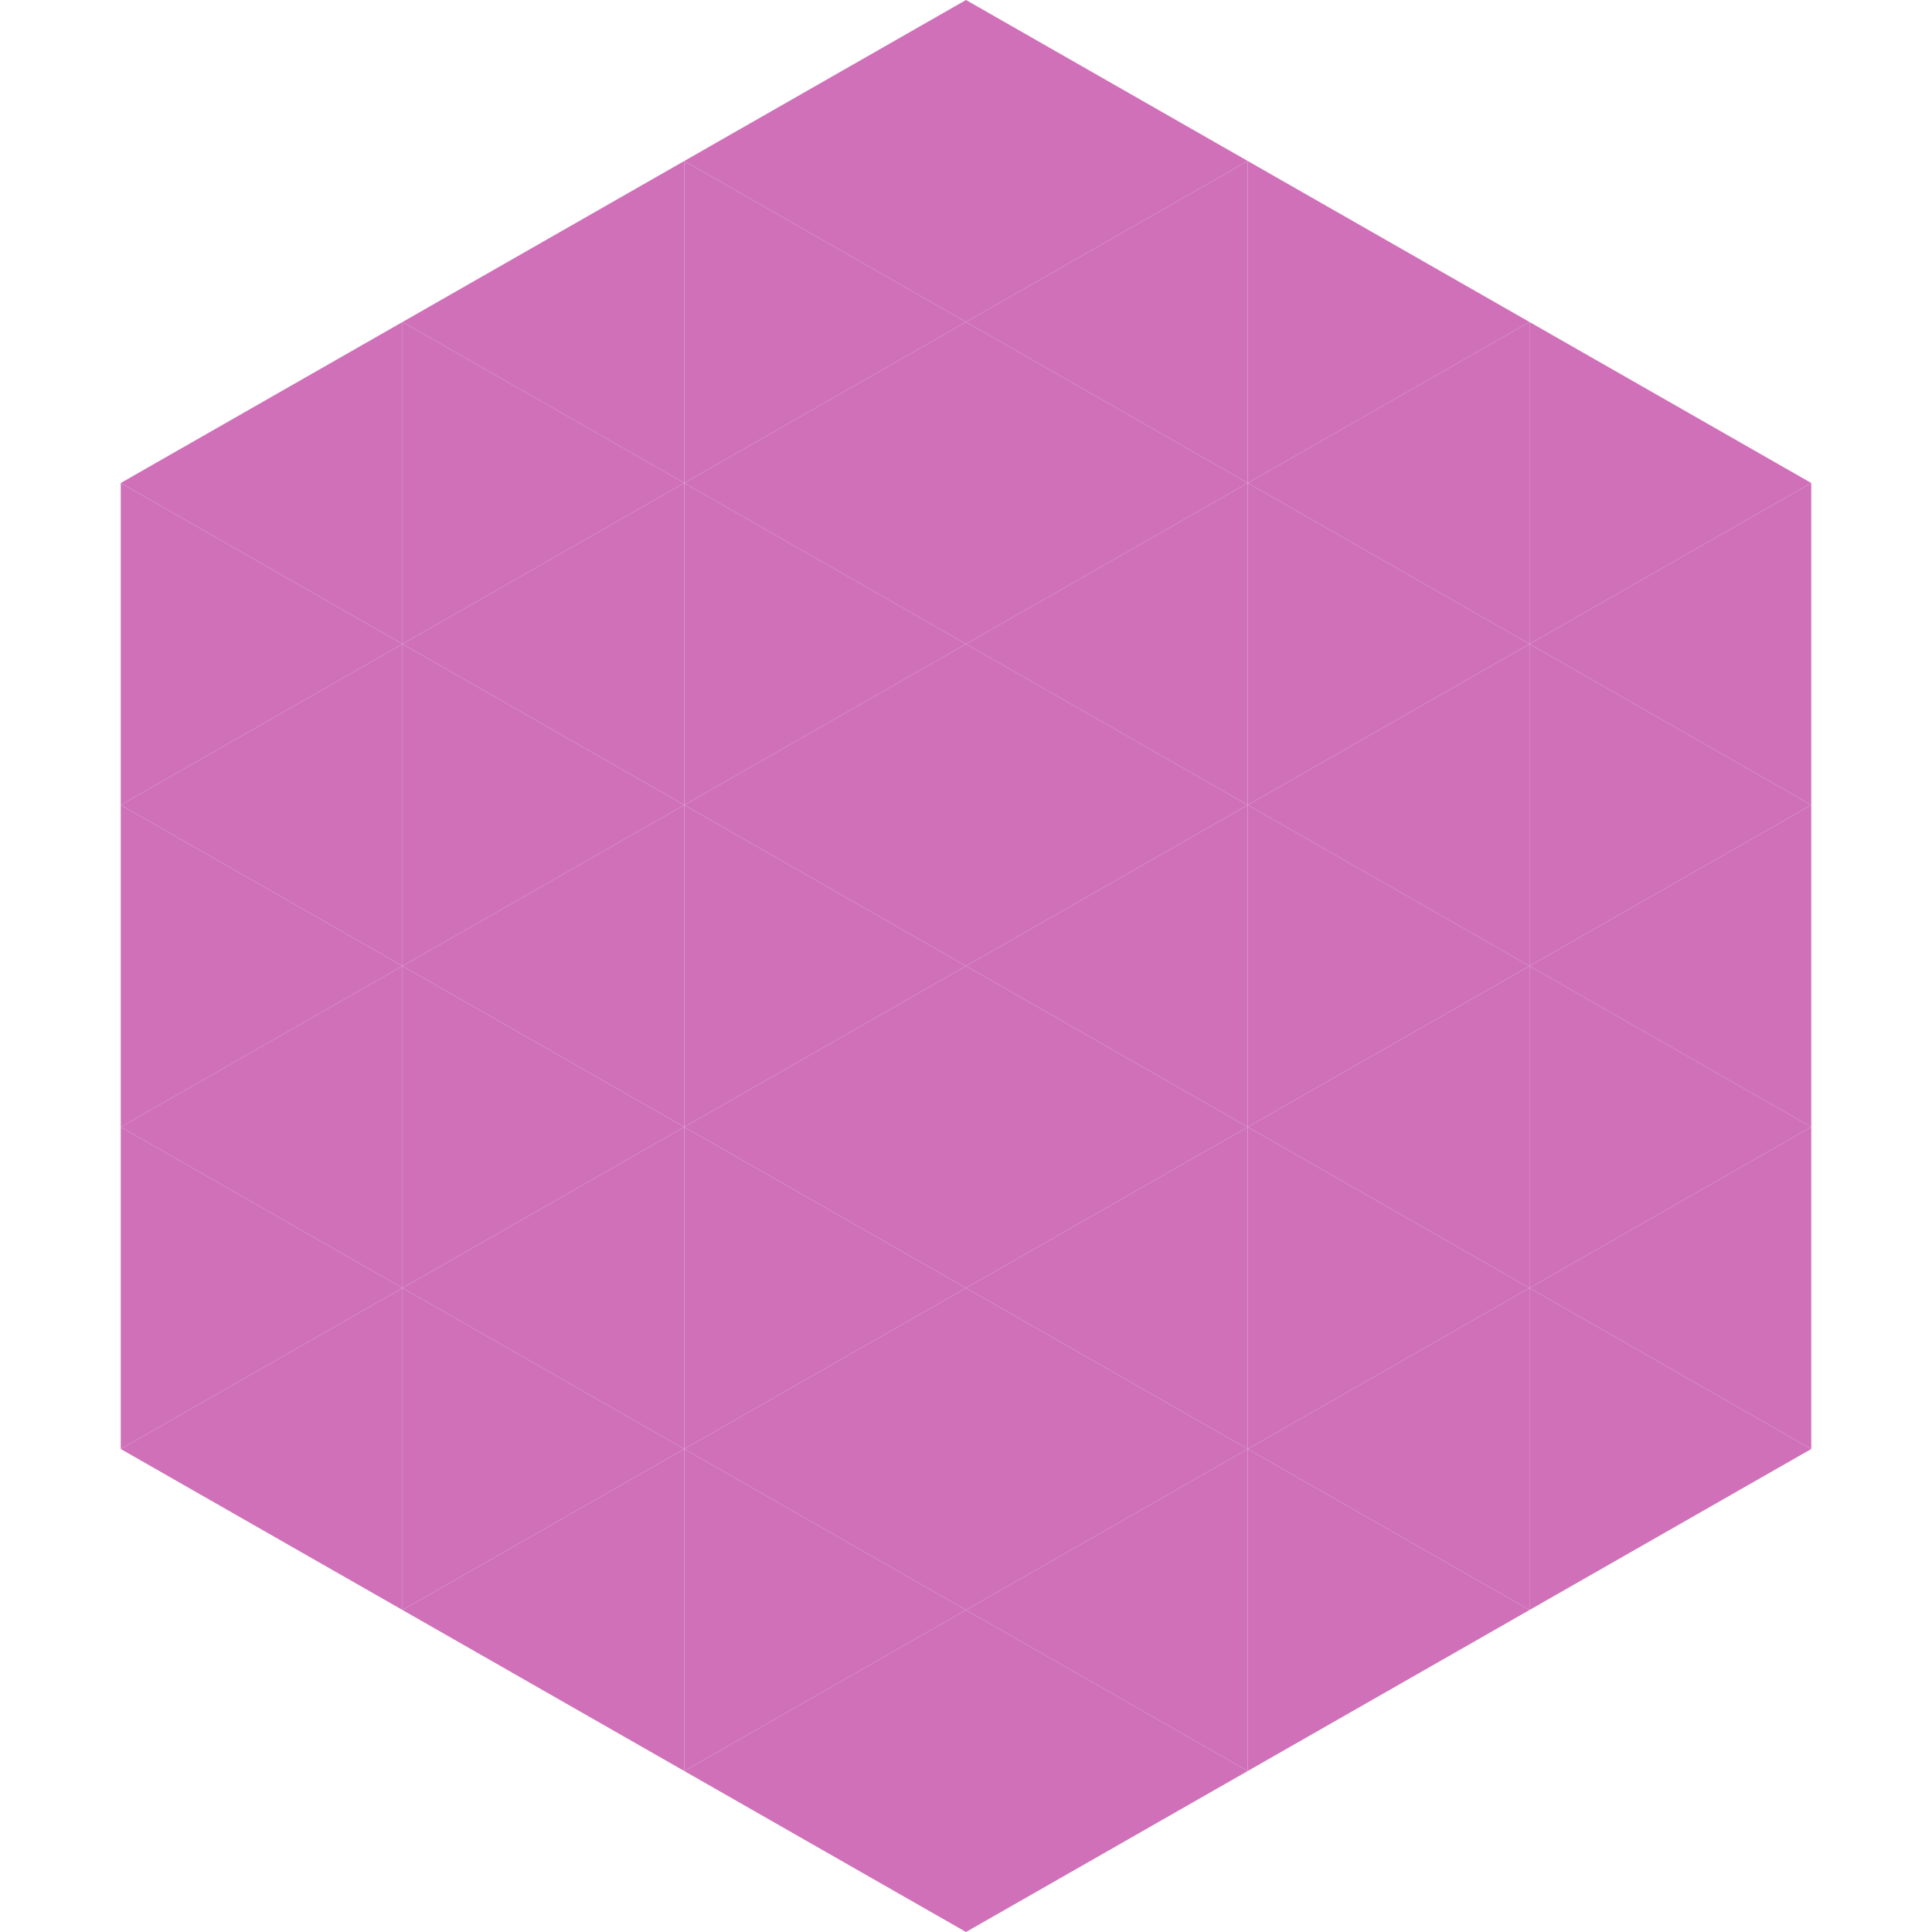
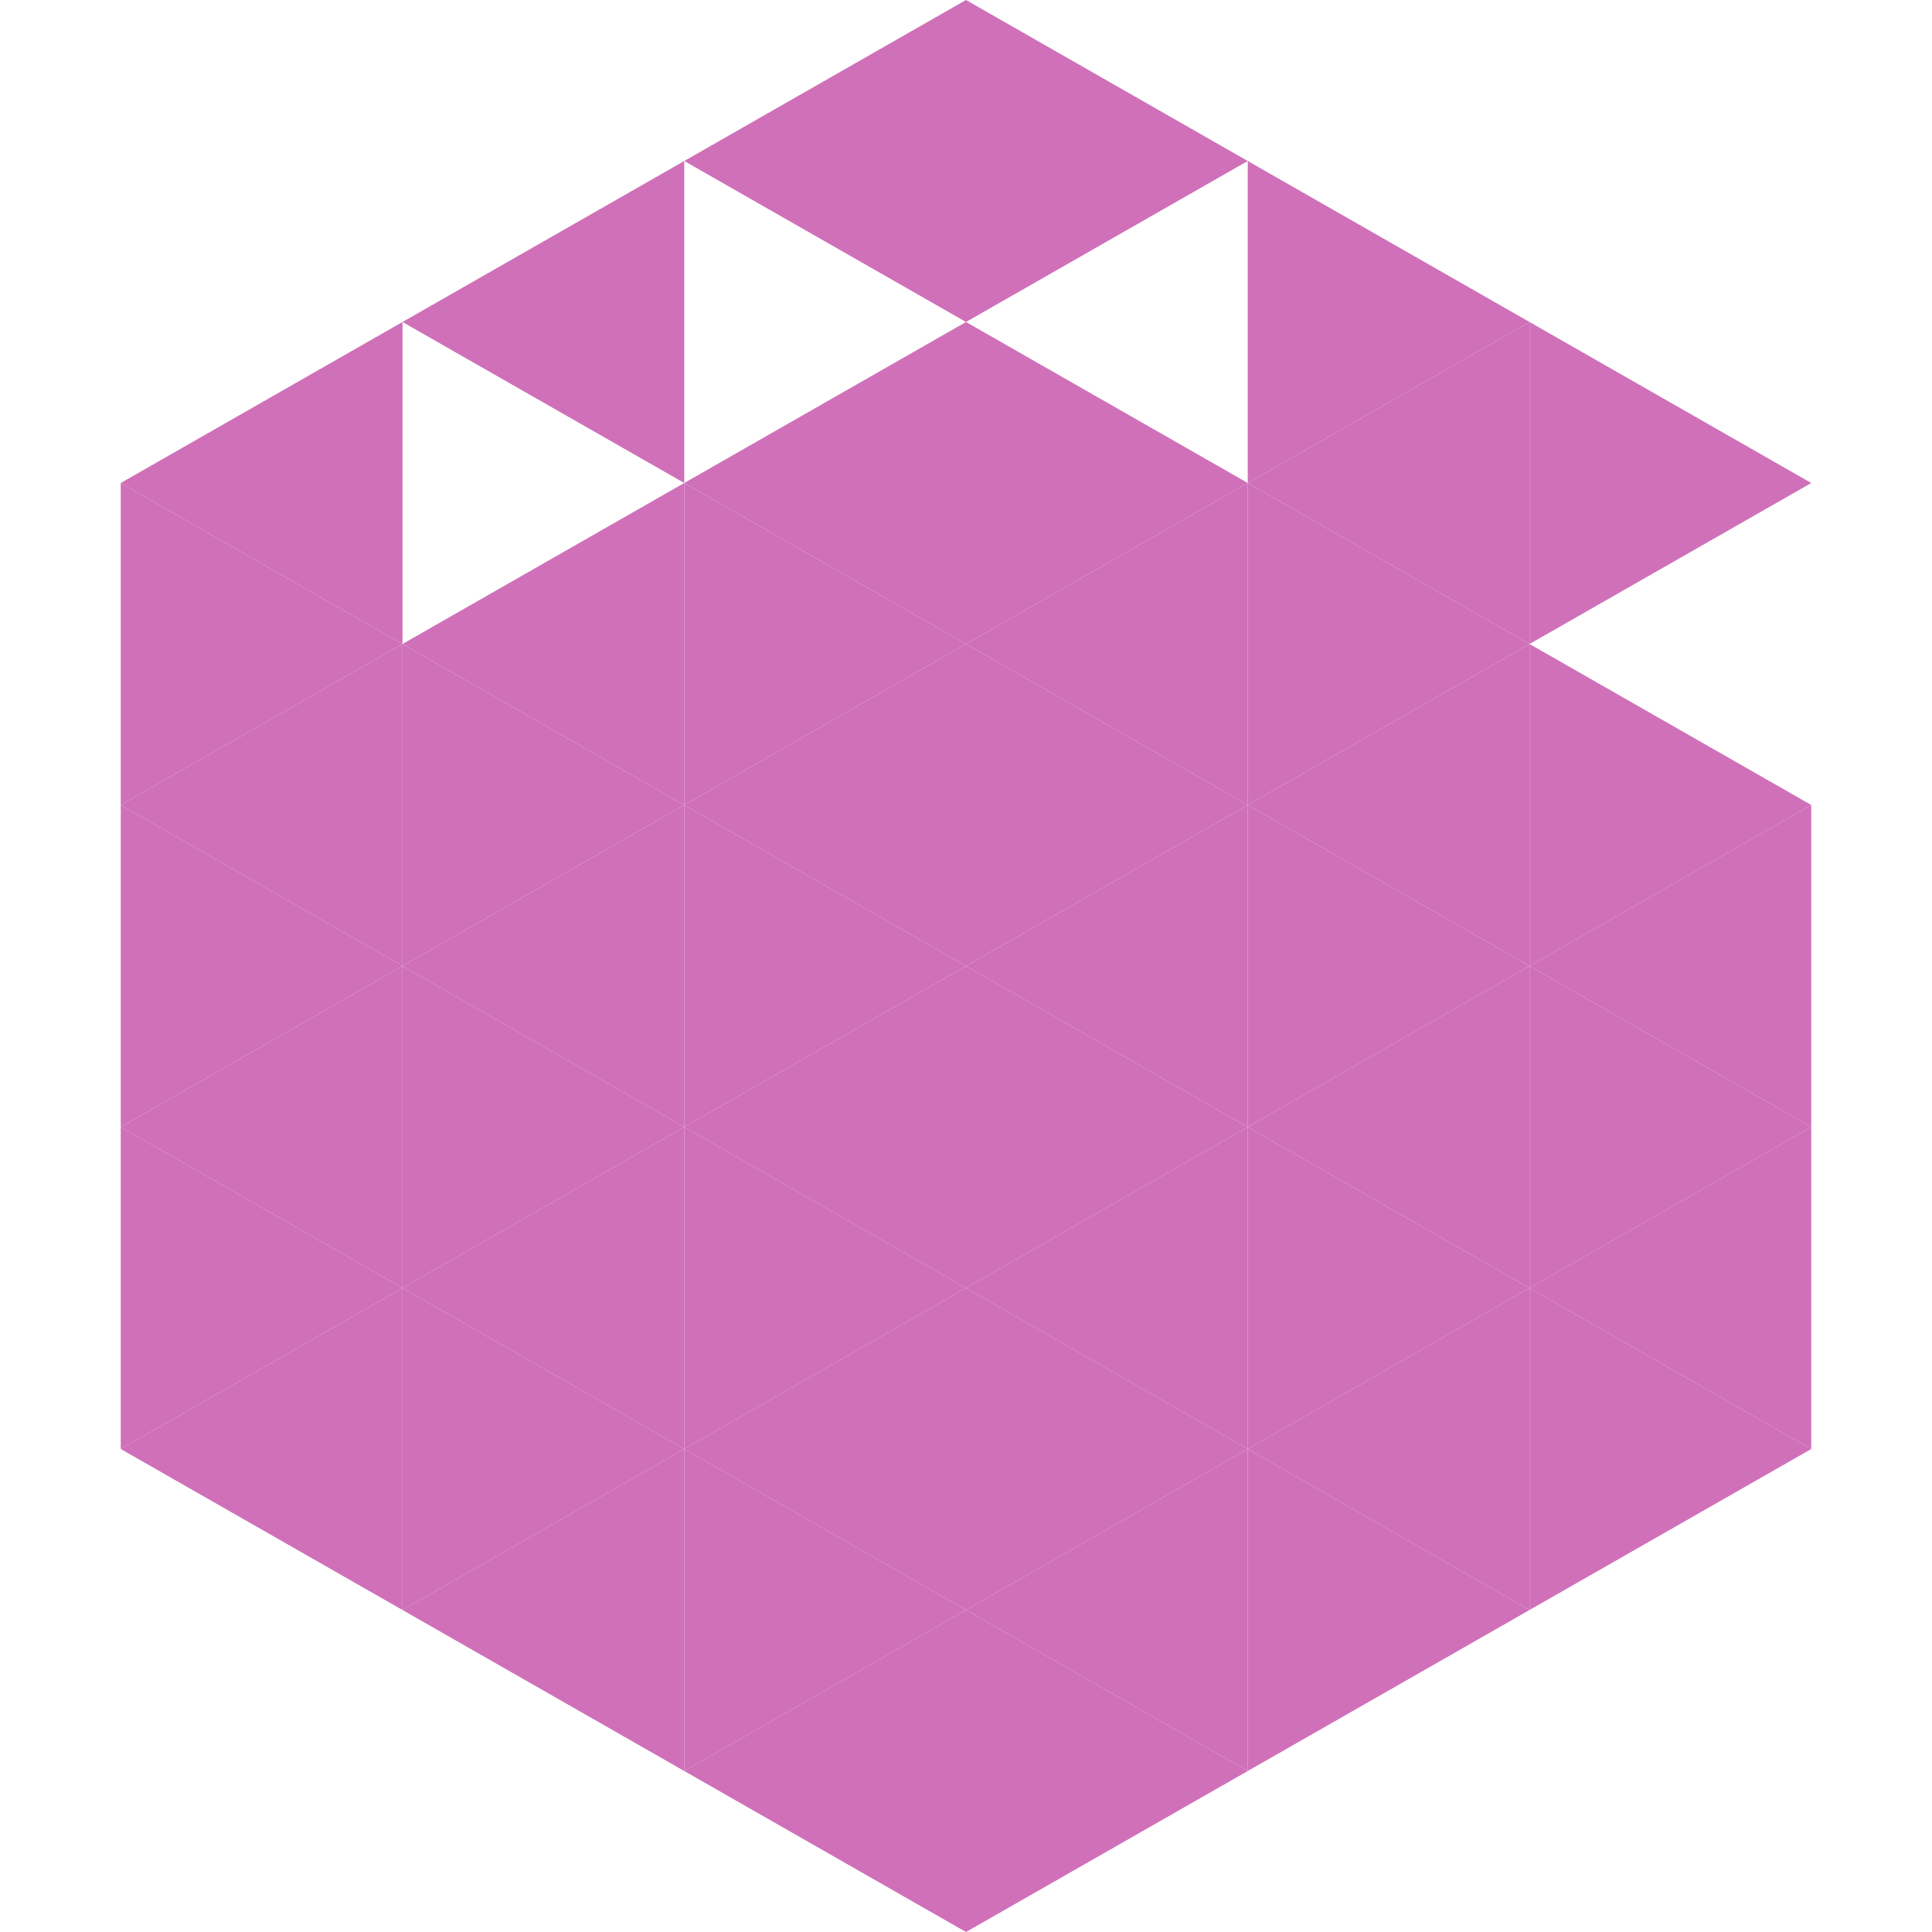
<svg xmlns="http://www.w3.org/2000/svg" width="240" height="240">
  <polygon points="50,40 15,60 50,80" style="fill:rgb(207,112,185)" />
  <polygon points="190,40 225,60 190,80" style="fill:rgb(207,112,185)" />
  <polygon points="15,60 50,80 15,100" style="fill:rgb(207,112,185)" />
-   <polygon points="225,60 190,80 225,100" style="fill:rgb(207,112,185)" />
  <polygon points="50,80 15,100 50,120" style="fill:rgb(207,112,185)" />
  <polygon points="190,80 225,100 190,120" style="fill:rgb(207,112,185)" />
  <polygon points="15,100 50,120 15,140" style="fill:rgb(207,112,185)" />
  <polygon points="225,100 190,120 225,140" style="fill:rgb(207,112,185)" />
  <polygon points="50,120 15,140 50,160" style="fill:rgb(207,112,185)" />
  <polygon points="190,120 225,140 190,160" style="fill:rgb(207,112,185)" />
  <polygon points="15,140 50,160 15,180" style="fill:rgb(207,112,185)" />
  <polygon points="225,140 190,160 225,180" style="fill:rgb(207,112,185)" />
  <polygon points="50,160 15,180 50,200" style="fill:rgb(207,112,185)" />
  <polygon points="190,160 225,180 190,200" style="fill:rgb(207,112,185)" />
  <polygon points="15,180 50,200 15,220" style="fill:rgb(255,255,255); fill-opacity:0" />
  <polygon points="225,180 190,200 225,220" style="fill:rgb(255,255,255); fill-opacity:0" />
  <polygon points="50,0 85,20 50,40" style="fill:rgb(255,255,255); fill-opacity:0" />
  <polygon points="190,0 155,20 190,40" style="fill:rgb(255,255,255); fill-opacity:0" />
  <polygon points="85,20 50,40 85,60" style="fill:rgb(207,112,185)" />
  <polygon points="155,20 190,40 155,60" style="fill:rgb(207,112,185)" />
-   <polygon points="50,40 85,60 50,80" style="fill:rgb(207,112,185)" />
  <polygon points="190,40 155,60 190,80" style="fill:rgb(207,112,185)" />
  <polygon points="85,60 50,80 85,100" style="fill:rgb(207,112,185)" />
  <polygon points="155,60 190,80 155,100" style="fill:rgb(207,112,185)" />
  <polygon points="50,80 85,100 50,120" style="fill:rgb(207,112,185)" />
  <polygon points="190,80 155,100 190,120" style="fill:rgb(207,112,185)" />
  <polygon points="85,100 50,120 85,140" style="fill:rgb(207,112,185)" />
  <polygon points="155,100 190,120 155,140" style="fill:rgb(207,112,185)" />
  <polygon points="50,120 85,140 50,160" style="fill:rgb(207,112,185)" />
  <polygon points="190,120 155,140 190,160" style="fill:rgb(207,112,185)" />
  <polygon points="85,140 50,160 85,180" style="fill:rgb(207,112,185)" />
  <polygon points="155,140 190,160 155,180" style="fill:rgb(207,112,185)" />
  <polygon points="50,160 85,180 50,200" style="fill:rgb(207,112,185)" />
  <polygon points="190,160 155,180 190,200" style="fill:rgb(207,112,185)" />
  <polygon points="85,180 50,200 85,220" style="fill:rgb(207,112,185)" />
  <polygon points="155,180 190,200 155,220" style="fill:rgb(207,112,185)" />
  <polygon points="120,0 85,20 120,40" style="fill:rgb(207,112,185)" />
  <polygon points="120,0 155,20 120,40" style="fill:rgb(207,112,185)" />
-   <polygon points="85,20 120,40 85,60" style="fill:rgb(207,112,185)" />
-   <polygon points="155,20 120,40 155,60" style="fill:rgb(207,112,185)" />
  <polygon points="120,40 85,60 120,80" style="fill:rgb(207,112,185)" />
  <polygon points="120,40 155,60 120,80" style="fill:rgb(207,112,185)" />
  <polygon points="85,60 120,80 85,100" style="fill:rgb(207,112,185)" />
  <polygon points="155,60 120,80 155,100" style="fill:rgb(207,112,185)" />
  <polygon points="120,80 85,100 120,120" style="fill:rgb(207,112,185)" />
  <polygon points="120,80 155,100 120,120" style="fill:rgb(207,112,185)" />
  <polygon points="85,100 120,120 85,140" style="fill:rgb(207,112,185)" />
  <polygon points="155,100 120,120 155,140" style="fill:rgb(207,112,185)" />
  <polygon points="120,120 85,140 120,160" style="fill:rgb(207,112,185)" />
  <polygon points="120,120 155,140 120,160" style="fill:rgb(207,112,185)" />
  <polygon points="85,140 120,160 85,180" style="fill:rgb(207,112,185)" />
  <polygon points="155,140 120,160 155,180" style="fill:rgb(207,112,185)" />
  <polygon points="120,160 85,180 120,200" style="fill:rgb(207,112,185)" />
  <polygon points="120,160 155,180 120,200" style="fill:rgb(207,112,185)" />
  <polygon points="85,180 120,200 85,220" style="fill:rgb(207,112,185)" />
  <polygon points="155,180 120,200 155,220" style="fill:rgb(207,112,185)" />
  <polygon points="120,200 85,220 120,240" style="fill:rgb(207,112,185)" />
  <polygon points="120,200 155,220 120,240" style="fill:rgb(207,112,185)" />
  <polygon points="85,220 120,240 85,260" style="fill:rgb(255,255,255); fill-opacity:0" />
  <polygon points="155,220 120,240 155,260" style="fill:rgb(255,255,255); fill-opacity:0" />
</svg>